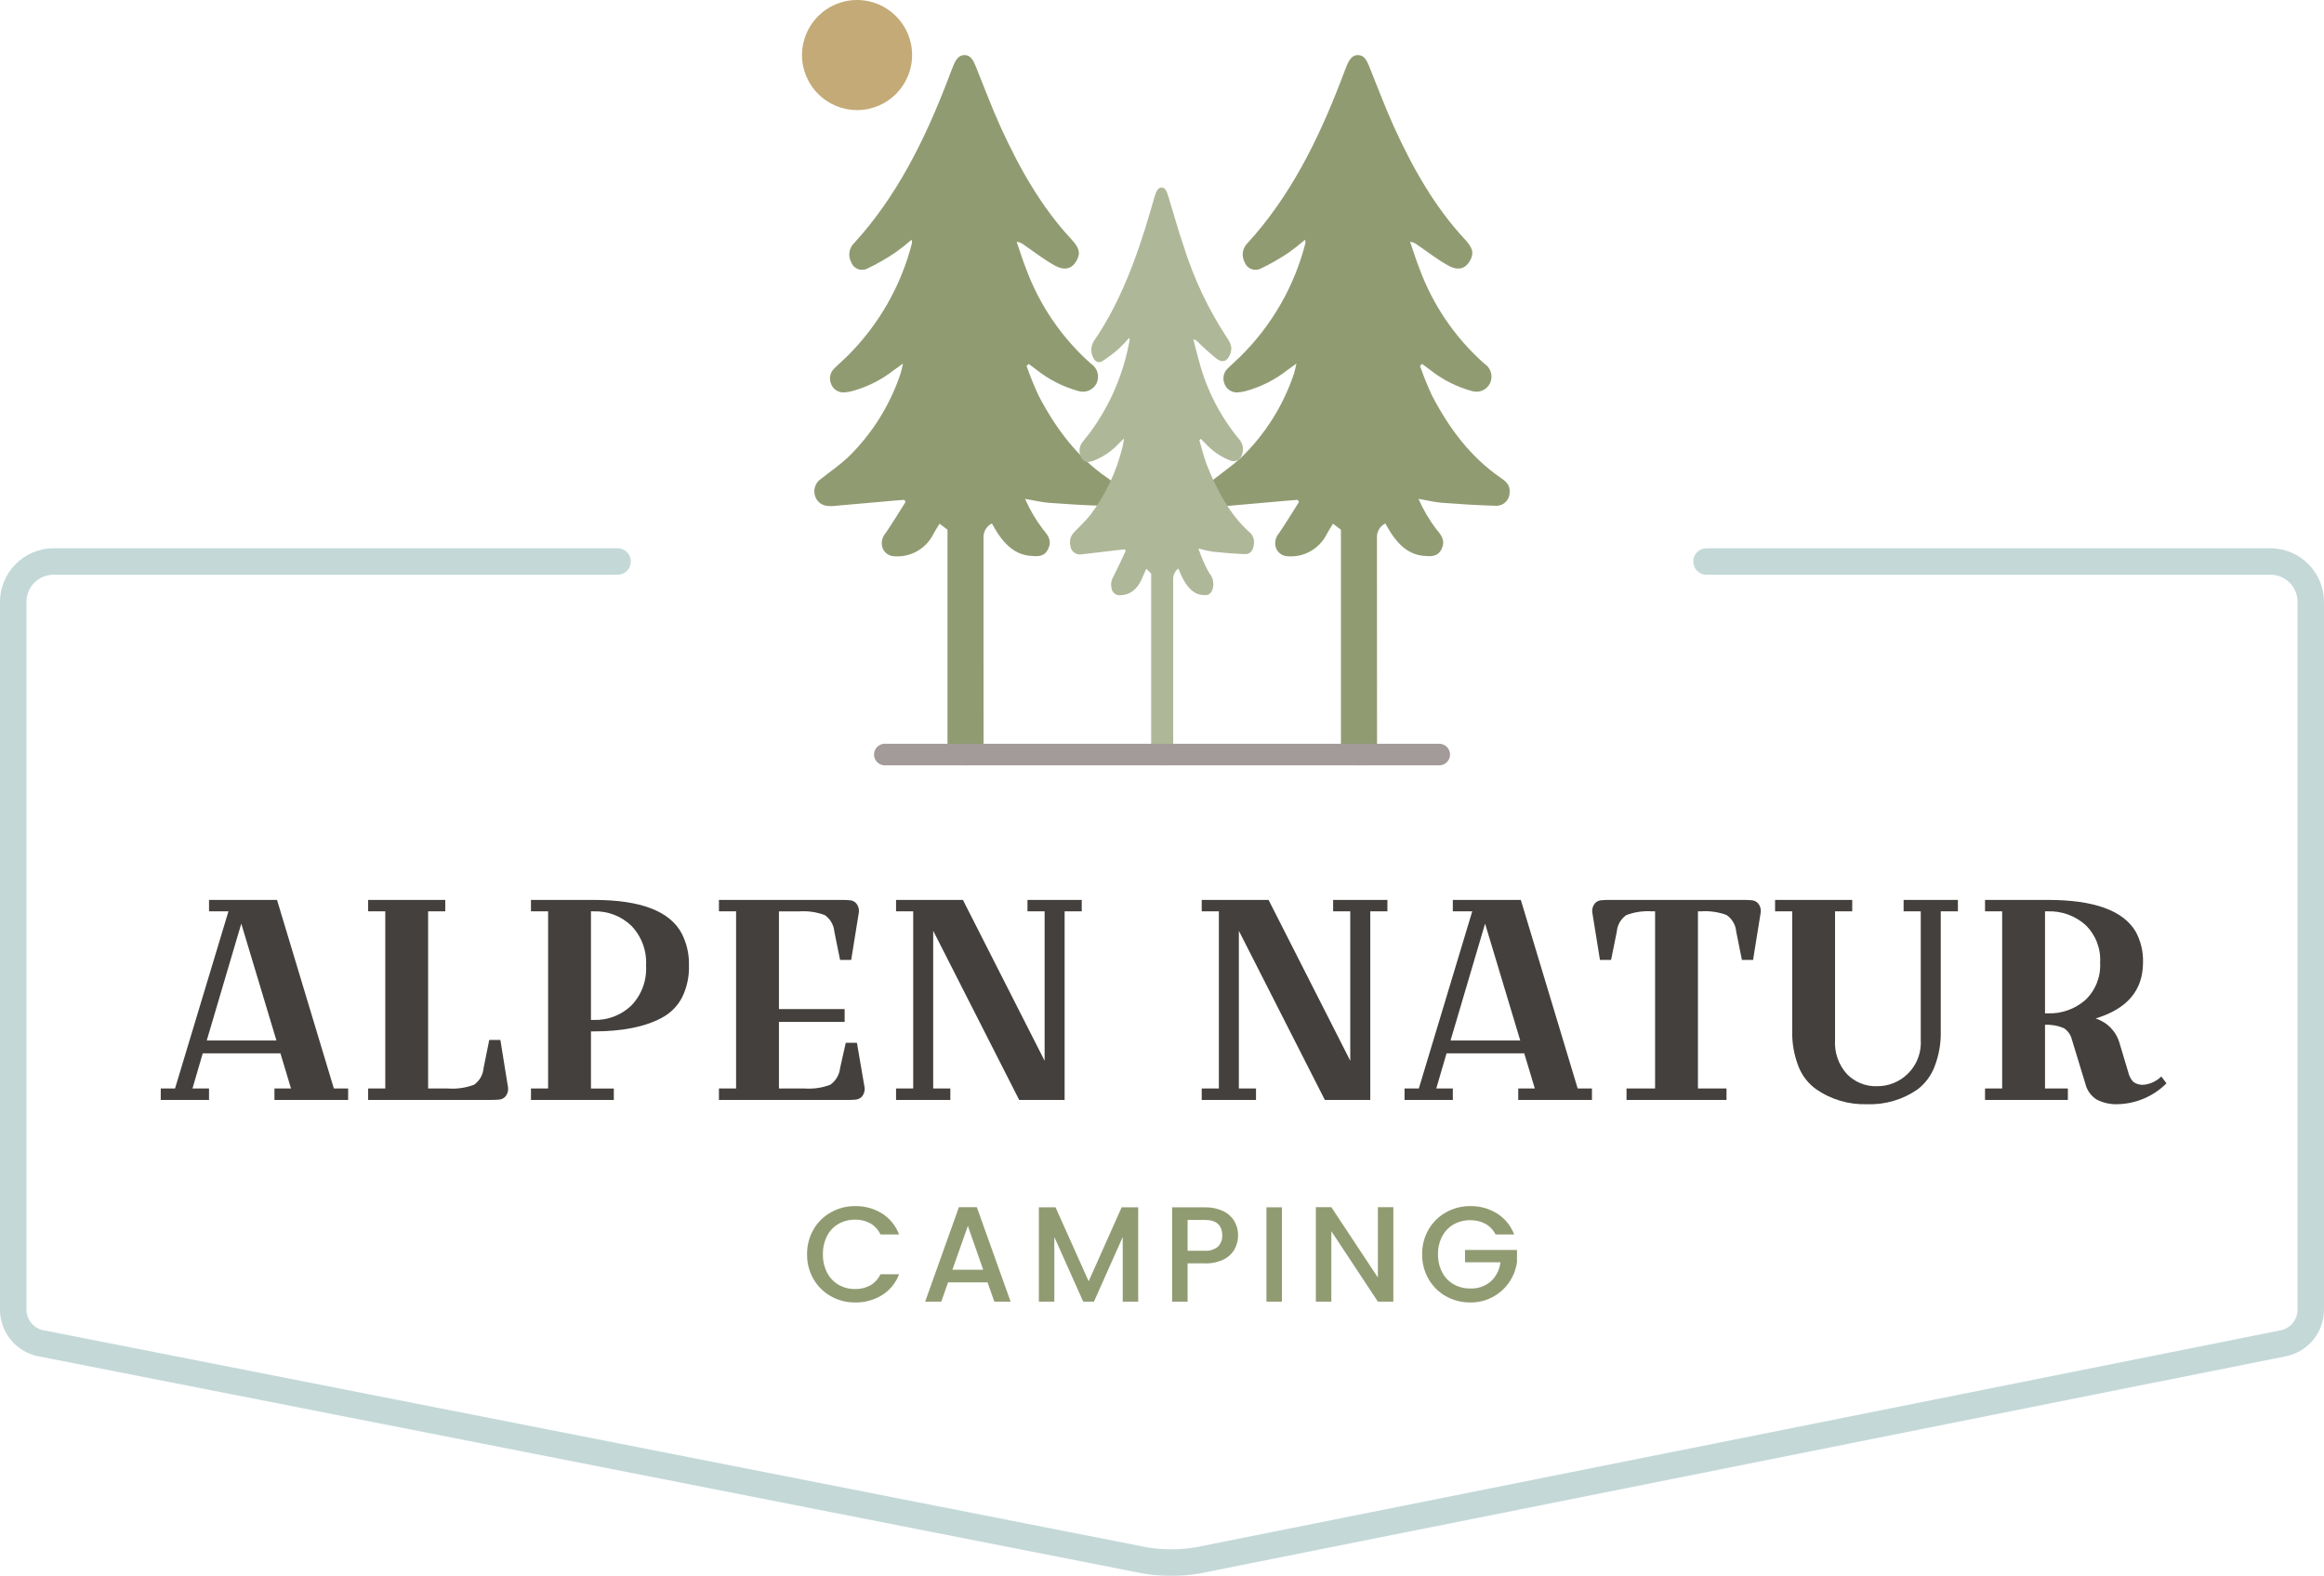
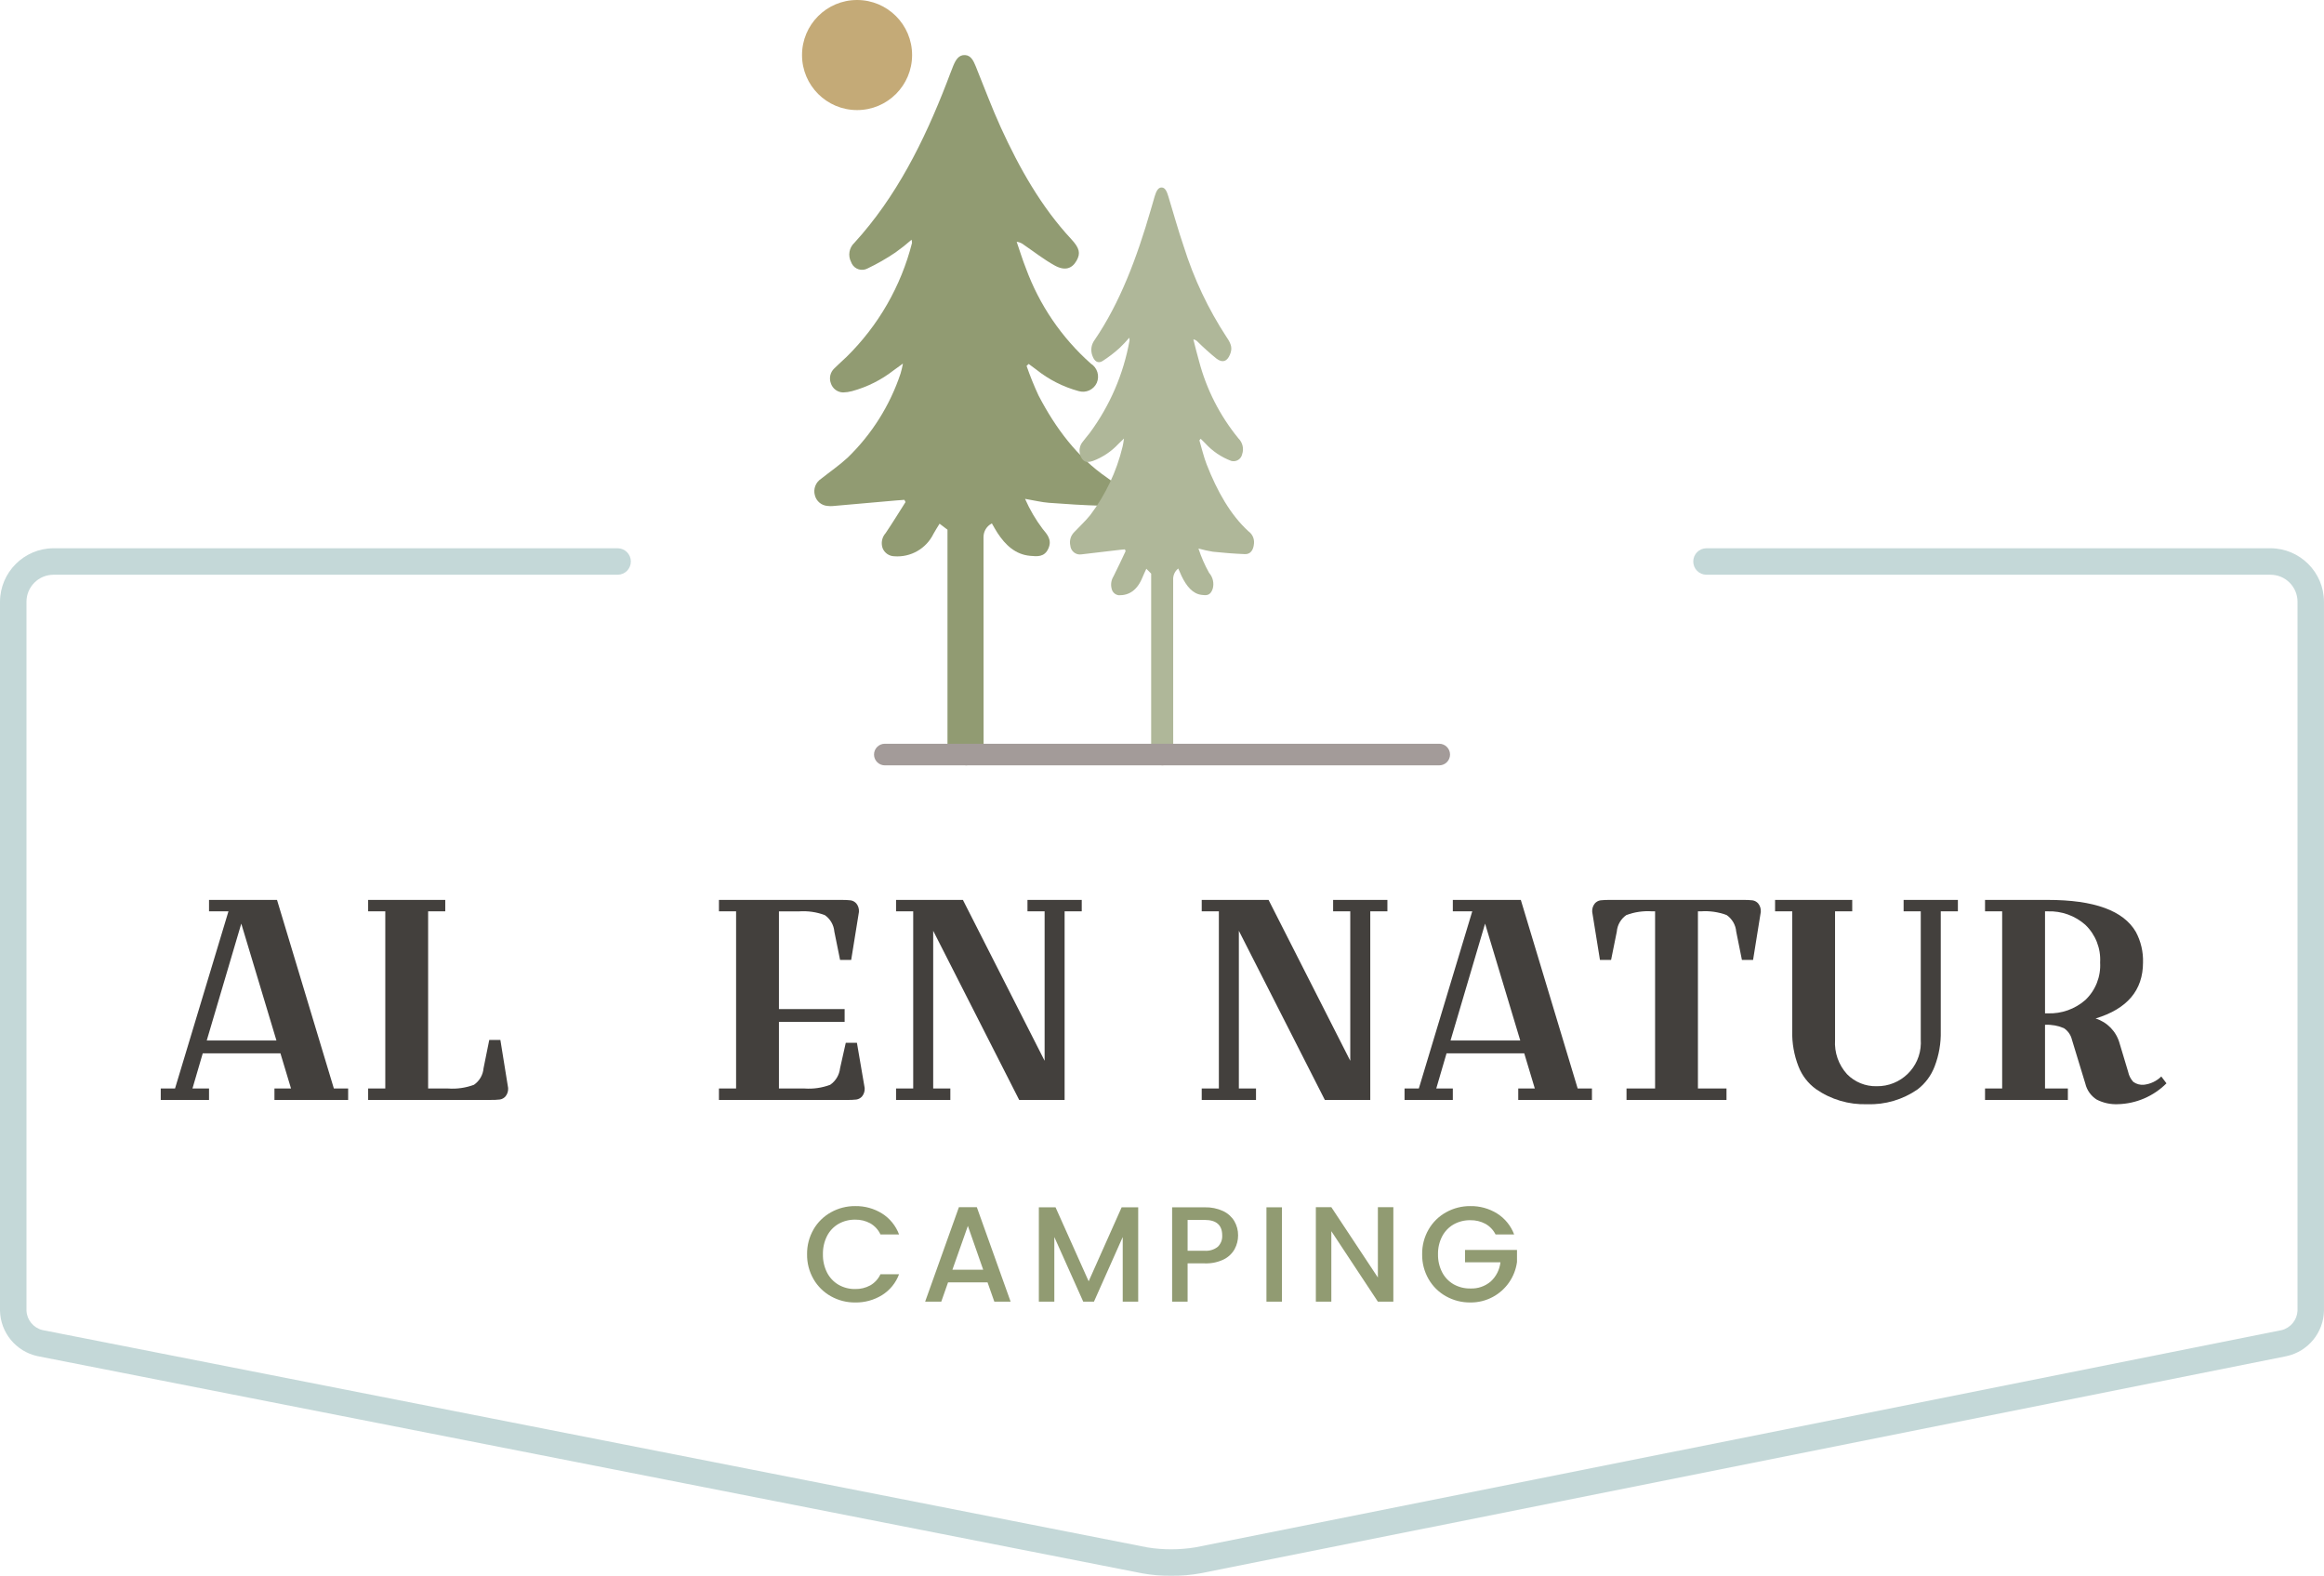
<svg xmlns="http://www.w3.org/2000/svg" id="Ebene_1" width="360.284" height="244.236" viewBox="0 0 360.284 244.236">
  <defs>
    <style>.cls-1{clip-path:url(#clippath-4);}.cls-2{fill:none;}.cls-3{clip-path:url(#clippath-1);}.cls-4{fill:#a39b99;}.cls-5{clip-path:url(#clippath-3);}.cls-6{fill:#919b72;}.cls-7{fill:#c4aa77;}.cls-8{fill:#afb799;}.cls-9{clip-path:url(#clippath-2);}.cls-10{fill:#c4d8d8;}.cls-11{clip-path:url(#clippath);}.cls-12{fill:#43403d;}</style>
    <clipPath id="clippath">
      <rect class="cls-2" width="360.284" height="244.236" />
    </clipPath>
    <clipPath id="clippath-1">
      <rect class="cls-2" width="360.284" height="244.236" />
    </clipPath>
    <clipPath id="clippath-2">
      <rect class="cls-2" width="360.284" height="244.236" />
    </clipPath>
    <clipPath id="clippath-3">
      <rect class="cls-2" width="360.284" height="244.236" />
    </clipPath>
    <clipPath id="clippath-4">
      <rect class="cls-2" width="360.284" height="244.236" />
    </clipPath>
  </defs>
  <g id="Gruppe_798">
    <g class="cls-11">
      <g id="Gruppe_772">
        <g id="Gruppe_771">
          <path id="Pfad_3140" class="cls-6" d="M126.114,190.558c.645-1.118,1.584-2.038,2.714-2.662,1.148-.64,2.443-.97,3.757-.958,1.466-.025,2.908.373,4.154,1.145,1.212.765,2.14,1.907,2.64,3.25h-2.882c-.336-.723-.887-1.324-1.578-1.722-.715-.39-1.52-.586-2.334-.57-.906-.015-1.8.21-2.59.653-.76.44-1.377,1.09-1.777,1.872-.443.88-.663,1.856-.642,2.841-.021.985.199,1.961.642,2.841.401.784,1.018,1.438,1.777,1.884.788.45,1.682.678,2.589.662.814.017,1.619-.179,2.335-.568.692-.399,1.243-1.002,1.578-1.726h2.882c-.497,1.342-1.426,2.482-2.64,3.239-1.248.768-2.689,1.163-4.154,1.138-1.317.015-2.616-.315-3.766-.958-1.124-.626-2.057-1.546-2.7-2.66-.675-1.17-1.021-2.501-1-3.851-.021-1.35.324-2.681,1-3.85" />
        </g>
      </g>
    </g>
    <g id="Gruppe_773">
      <path id="Pfad_3142" class="cls-6" d="M153.097,198.763h-6.123l-1.052,2.989h-2.5l5.236-14.645h2.778l5.239,14.645h-2.525l-1.053-2.989ZM152.424,196.806l-2.377-6.795-2.4,6.795h4.777Z" />
    </g>
    <g id="Gruppe_774">
      <path id="Pfad_3143" class="cls-6" d="M176.453,187.127v14.624h-2.4v-10.016l-4.46,10.016h-1.661l-4.482-10.016v10.016h-2.4v-14.624h2.588l5.135,11.468,5.114-11.468h2.566Z" />
    </g>
    <g class="cls-3">
      <g id="Gruppe_776">
        <g id="Gruppe_775">
          <path id="Pfad_3144" class="cls-6" d="M191.412,193.588c-.386.694-.973,1.254-1.683,1.609-.923.447-1.942.66-2.967.62h-2.651v5.931h-2.4v-14.621h5.05c.983-.029,1.958.17,2.852.579.725.338,1.333.884,1.746,1.568.389.671.589,1.434.579,2.209.001.733-.179,1.454-.526,2.1M188.8,193.24c.469-.46.715-1.101.676-1.757,0-1.6-.905-2.4-2.714-2.4h-2.651v4.777h2.651c.733.057,1.461-.164,2.038-.62" />
        </g>
      </g>
    </g>
    <path id="Pfad_3146" class="cls-6" d="M198.734,201.75h-2.4v-14.624h2.4v14.624Z" />
    <g id="Gruppe_777">
      <path id="Pfad_3147" class="cls-6" d="M216.007,201.75h-2.398l-7.216-10.921v10.921h-2.4v-14.643h2.4l7.216,10.9v-10.9h2.4l-.002,14.643Z" />
    </g>
    <g class="cls-9">
      <g id="Gruppe_784">
        <g id="Gruppe_778">
          <path id="Pfad_3148" class="cls-6" d="M231.851,191.335c-.348-.697-.898-1.272-1.578-1.652-.718-.382-1.521-.574-2.334-.557-.905-.016-1.799.209-2.589.651-.757.436-1.374,1.079-1.778,1.854-.442.858-.662,1.812-.642,2.777-.019.968.201,1.926.642,2.788.401.778,1.018,1.425,1.777,1.862.79.442,1.684.667,2.589.651,1.16.051,2.295-.34,3.177-1.095.838-.776,1.368-1.828,1.494-2.963h-5.492v-1.917h8.058v1.872c-.151,1.126-.565,2.2-1.209,3.136-.653.954-1.526,1.737-2.546,2.283-1.07.574-2.268.866-3.482.851-1.317.015-2.616-.315-3.766-.957-1.124-.626-2.057-1.546-2.7-2.66-.675-1.17-1.021-2.501-1-3.851-.021-1.35.324-2.681,1-3.85.646-1.118,1.584-2.039,2.714-2.663,1.147-.638,2.44-.968,3.753-.957,1.466-.025,2.908.373,4.154,1.147,1.212.765,2.14,1.907,2.64,3.25h-2.882Z" />
        </g>
        <g id="Gruppe_779">
          <path id="Pfad_3149" class="cls-7" d="M132.869,17.062c4.712.001,8.531-3.818,8.532-8.53v-.002C141.4,3.818,137.581-.001,132.869-0h0c-4.712-.001-8.531,3.818-8.532,8.53-.001,4.712,3.818,8.531,8.53,8.532h.002" />
        </g>
        <g id="Gruppe_780">
          <path id="Pfad_3150" class="cls-6" d="M146.886,115.4v-33.29c0-.005-.002-.01-.005-.014l-1.208-.914c-.005-.006-.014-.006-.02-.001-0.0 0-.001.001-.001.001-.361.6-.673,1.065-.94,1.563-1.119,2.292-3.524,3.669-6.067,3.475-.815-.015-1.54-.525-1.828-1.288-.263-.797-.08-1.674.479-2.3,1.068-1.573,2.061-3.212,3.085-4.812l-.174-.346c-.417.031-.835.056-1.251.093-3.298.29-6.596.581-9.893.872-.246.017-.494.011-.739-.019-.96-.053-1.773-.728-2-1.663-.266-.971.128-2.003.974-2.55,1.369-1.091,2.815-2.073,4.106-3.268,3.744-3.623,6.559-8.094,8.208-13.036.146-.498.267-1.002.363-1.512,0-.014-.011-.026-.022-.018-.63.454-1.022.729-1.406,1.02-1.917,1.498-4.114,2.598-6.462,3.235-.447.121-.908.189-1.371.2-.881-.015-1.653-.595-1.912-1.437-.294-.793-.089-1.686.522-2.271.624-.63,1.292-1.206,1.93-1.819,4.926-4.845,8.43-10.946,10.134-17.642-.002-.169-.025-.337-.07-.5-.799.701-1.634,1.36-2.5,1.976-1.379.934-2.826,1.762-4.329,2.478-.874.467-1.961.137-2.428-.736-.044-.083-.082-.17-.113-.259-.528-1.002-.314-2.235.521-3,6.449-7.062,10.77-15.662,14.314-24.83.334-.865.653-1.737,1-2.592.365-.885.843-1.719,1.835-1.659.913.055,1.3.894,1.64,1.719,1.293,3.174,2.485,6.408,3.9,9.51,2.9,6.34,6.279,12.318,10.918,17.3,1.314,1.41,1.447,2.21.835,3.315-.7,1.258-1.811,1.646-3.39.776-1.672-.921-3.215-2.136-4.813-3.226-.308-.247-.678-.404-1.07-.454-.009-.001-.016.006-.017.015-0.0.002 0.0.005.001.007.469,1.362.892,2.747,1.421,4.08,2.081,5.679,5.537,10.754,10.058,14.771,1.011.631,1.407,1.908.928,3-.49,1.061-1.684,1.602-2.805,1.27-2.399-.65-4.638-1.788-6.577-3.342l-1.173-.87-.323.307c.539,1.559,1.158,3.089,1.853,4.585,2.68,5.135,6.038,9.589,10.627,12.74.764.524,1.542,1.088,1.414,2.31-.008,1.142-.94,2.06-2.082,2.052-.076-.001-.153-.005-.228-.014-2.715-.078-5.43-.249-8.142-.456-1.11-.085-2.207-.359-3.651-.606-.009-.001-.017.005-.018.014-0.0.004.001.008.003.011.718,1.631,1.622,3.175,2.693,4.6.721.875,1.505,1.708.92,3.042-.6,1.381-1.739,1.258-2.838,1.158-2.253-.2-3.824-1.637-5.092-3.594-.283-.437-.532-.9-.833-1.418-.004-.007-.013-.009-.021-.005-0.0 0-0.0 0-0.0 0-.791.408-1.287,1.226-1.283,2.116-.008,4.089,0,27.891.012,32.076,0,1.69-1.217,3.3-2.723,3.3-1.682-.102-2.967-1.543-2.876-3.226" />
        </g>
        <g id="Gruppe_781">
-           <path id="Pfad_3151" class="cls-6" d="M207.88,115.4v-33.29c.001-.005-.001-.01-.005-.014l-1.208-.914c-.005-.006-.014-.006-.02-.001-0.0 0-.001.001-.001.001-.361.6-.673,1.065-.94,1.563-1.119,2.292-3.524,3.669-6.067,3.475-.815-.015-1.54-.525-1.828-1.288-.263-.797-.08-1.674.479-2.3,1.068-1.573,2.061-3.212,3.085-4.812l-.174-.346c-.417.031-.835.056-1.251.093-3.298.29-6.596.581-9.893.872-.246.017-.494.011-.739-.019-.96-.053-1.773-.728-2-1.663-.266-.971.128-2.003.974-2.55,1.369-1.091,2.815-2.073,4.106-3.268,3.744-3.623,6.559-8.094,8.208-13.036.146-.498.267-1.002.363-1.512,0-.014-.011-.026-.022-.018-.63.454-1.022.729-1.406,1.02-1.917,1.498-4.114,2.598-6.462,3.235-.447.121-.908.189-1.371.2-.881-.015-1.653-.595-1.912-1.437-.294-.793-.089-1.686.522-2.271.624-.63,1.292-1.206,1.93-1.819,4.926-4.845,8.43-10.946,10.134-17.642-.002-.169-.025-.337-.07-.5-.799.701-1.634,1.36-2.5,1.976-1.379.934-2.826,1.762-4.329,2.478-.874.467-1.961.137-2.428-.736-.044-.083-.082-.17-.113-.259-.528-1.002-.314-2.234.521-3,6.449-7.062,10.77-15.662,14.314-24.83.334-.865.653-1.737,1-2.592.365-.885.843-1.719,1.835-1.659.913.055,1.3.894,1.64,1.719,1.295,3.174,2.485,6.408,3.9,9.51,2.9,6.34,6.279,12.318,10.918,17.3,1.314,1.41,1.448,2.21.835,3.315-.7,1.258-1.811,1.646-3.39.776-1.672-.921-3.215-2.136-4.813-3.226-.308-.247-.678-.404-1.07-.454-.009-.001-.016.006-.017.015-0.0.002 0.0.005.001.007.469,1.362.892,2.747,1.421,4.08,2.081,5.679,5.537,10.754,10.058,14.771,1.011.631,1.407,1.908.928,3-.49,1.061-1.684,1.602-2.805,1.27-2.399-.65-4.638-1.788-6.577-3.342l-1.173-.87-.323.307c.539,1.559,1.158,3.089,1.853,4.585,2.68,5.135,6.038,9.589,10.628,12.74.762.524,1.541,1.088,1.412,2.31-.008,1.142-.94,2.06-2.082,2.052-.076-.001-.153-.005-.228-.014-2.715-.078-5.43-.249-8.142-.456-1.11-.085-2.207-.359-3.651-.606-.009,0-.017.008-.017.017,0,.003.001.006.002.008.718,1.631,1.622,3.175,2.693,4.6.721.875,1.505,1.708.92,3.042-.6,1.381-1.739,1.258-2.838,1.158-2.253-.2-3.824-1.637-5.092-3.594-.283-.437-.532-.9-.833-1.418-.004-.007-.013-.009-.021-.005-0.0 0-0.0 0-0.0 0-.791.408-1.286,1.226-1.282,2.116-.008,4.089,0,27.891.012,32.076,0,1.69-1.217,3.3-2.723,3.3-1.682-.102-2.967-1.543-2.876-3.226" />
-         </g>
+           </g>
        <g id="Gruppe_782">
          <path id="Pfad_3152" class="cls-8" d="M178.462,116.002v-27.084c.002-.003.002-.007,0-.01l-.739-.744h-.012c-.22.484-.411.865-.573,1.27-.84,2.097-2.128,2.86-3.697,2.829-.561-.067-1.013-.493-1.114-1.049-.162-.638-.057-1.315.292-1.874.654-1.276,1.254-2.605,1.879-3.913-.051-.131-.056-.149-.105-.281-.255.025-.509.045-.764.074-2.009.237-4.018.473-6.027.71-.151.016-.303.012-.452-.012-.664-.126-1.163-.679-1.221-1.352-.175-.749.05-1.535.594-2.078.833-.887,1.715-1.686,2.5-2.659,2.382-3.152,4.086-6.761,5.007-10.603.083-.309.119-.649.22-1.23,0-.012-.007-.022-.014-.015-.383.371-.623.594-.857.829-1.091,1.169-2.438,2.07-3.936,2.632-.268.099-.55.154-.835.163-.509.005-.989-.454-1.166-1.169-.182-.632-.064-1.313.32-1.848.38-.513.787-.981,1.176-1.479,3.134-4.246,5.247-9.157,6.174-14.352.001-.138-.012-.276-.039-.412-.481.562-.99,1.099-1.526,1.609-.821.744-1.703,1.419-2.637,2.016-.713.422-1.258.014-1.549-.81-.321-.814-.201-1.736.318-2.44,3.929-5.745,6.564-12.741,8.722-20.2.2-.7.4-1.412.613-2.109.222-.721.513-1.4,1.118-1.349.556.044.792.727,1,1.4.788,2.582,1.515,5.213,2.379,7.736,1.558,4.974,3.797,9.709,6.653,14.07.8,1.147.883,1.8.509,2.7-.426,1.024-1.1,1.34-2.065.631-1.022-.825-2.002-1.702-2.935-2.627-.171-.191-.401-.321-.653-.37-.007,0-.012.008-.01.018.286,1.107.543,2.235.865,3.319,1.153,4.402,3.243,8.503,6.127,12.023.641.637.861,1.585.565,2.439-.149.734-.865,1.208-1.599,1.059-.037-.007-.073-.016-.109-.027-1.532-.576-2.906-1.508-4.007-2.719l-.714-.708-.2.25c.371,1.247.671,2.558,1.129,3.729,1.633,4.177,3.679,7.8,6.476,10.364.601.428.929,1.144.86,1.879-.083,1.052-.556,1.692-1.407,1.659-1.656-.064-3.311-.2-4.962-.371-.75-.123-1.492-.287-2.224-.493-.008,0-.014.01-.01.019.425,1.299.974,2.553,1.641,3.746.595.676.806,1.608.561,2.474-.37,1.126-1.061,1.026-1.729.94-1.374-.165-2.33-1.331-3.1-2.923-.172-.356-.324-.734-.509-1.155-.003-.003-.008-.004-.011-.001-0.0 0-0.0 0-.001.001-.522.417-.812,1.06-.781,1.727-.005,3.326,0,22.689.007,26.094,0,1.375-.74,2.685-1.659,2.685-.969,0-1.753-1.176-1.753-2.625" />
        </g>
        <g id="Gruppe_783">
          <path id="Pfad_3153" class="cls-4" d="M137.172,115.277c-.925,0-1.675.75-1.675,1.675s.75,1.675,1.675,1.675h85.949c.925,0,1.675-.75,1.675-1.675s-.75-1.675-1.675-1.675h-85.949Z" />
        </g>
      </g>
    </g>
    <g id="Gruppe_785">
      <path id="Pfad_3155" class="cls-12" d="M32.405,141.254v-1.771h10.54l8.814,29.229h2.214v1.771h-11.426v-1.771h2.569l-1.64-5.447h-12.046l-1.593,5.447h2.568v1.771h-7.485v-1.771h2.214l8.283-27.458h-3.012ZM37.405,143.159l-5.355,18.113h10.806l-5.451-18.113Z" />
    </g>
    <g class="cls-5">
      <g id="Gruppe_789">
        <g id="Gruppe_786">
          <path id="Pfad_3156" class="cls-12" d="M57.072,141.254v-1.771h11.957v1.771h-2.657v27.458h3.1c1.362.098,2.729-.099,4.008-.576.854-.591,1.398-1.532,1.484-2.567l.885-4.385h1.723l1.2,7.439c.039.471-.104.939-.4,1.307-.223.257-.527.429-.862.487-.478.052-.959.075-1.44.066h-18.998v-1.771h2.658v-27.458h-2.658Z" />
        </g>
        <g id="Gruppe_787">
-           <path id="Pfad_3157" class="cls-12" d="M82.315,141.254v-1.771h9.744c7.263,0,11.809,1.742,13.639,5.225.779,1.534,1.161,3.24,1.109,4.96.052,1.718-.321,3.422-1.085,4.961-.711,1.348-1.816,2.446-3.168,3.148-2.6,1.388-6.1,2.082-10.5,2.082h-.439v8.857h3.543v1.771h-12.843v-1.775h2.658v-27.458h-2.658ZM92.059,141.254h-.444v16.83h.443c2.152.069,4.241-.729,5.8-2.214,1.603-1.652,2.438-3.902,2.3-6.2.138-2.298-.697-4.548-2.3-6.2-1.558-1.485-3.647-2.284-5.799-2.216" />
-         </g>
+           </g>
        <g id="Gruppe_788">
          <path id="Pfad_3158" class="cls-12" d="M131.341,170.484h-19.885v-1.771h2.658v-27.458h-2.658v-1.771h19c.48-.009.961.013,1.438.066.335.058.641.23.864.487.296.368.439.836.4,1.307l-1.2,7.439h-1.724l-.887-4.385c-.086-1.033-.63-1.973-1.483-2.562-1.279-.478-2.645-.674-4.007-.576h-3.1v15.141h10.184v1.993h-10.184v10.319h3.985c1.347.095,2.699-.102,3.963-.577.859-.592,1.417-1.53,1.529-2.567l.885-3.942h1.727l1.2,7c.038.471-.105.938-.4,1.307-.223.257-.529.428-.864.486-.478.053-.959.075-1.44.067" />
        </g>
      </g>
    </g>
    <g id="Gruppe_790">
      <path id="Pfad_3160" class="cls-12" d="M138.914,170.484v-1.771h2.658v-27.458h-2.658v-1.771h10.364l12.666,24.932v-23.161h-2.658v-1.771h8.415v1.771h-2.657v29.229h-7.041l-13.332-26.217v24.446h2.658v1.771h-8.415Z" />
    </g>
    <g id="Gruppe_791">
      <path id="Pfad_3161" class="cls-12" d="M186.3,170.484v-1.771h2.658v-27.458h-2.658v-1.771h10.364l12.665,24.932v-23.161h-2.657v-1.771h8.414v1.771h-2.656v29.229h-7.043l-13.33-26.217v24.446h2.658v1.771h-8.415Z" />
    </g>
    <g id="Gruppe_792">
      <path id="Pfad_3162" class="cls-12" d="M225.228,141.254v-1.771h10.54l8.815,29.229h2.213v1.771h-11.426v-1.771h2.569l-1.638-5.447h-12.048l-1.593,5.447h2.568v1.771h-7.485v-1.771h2.214l8.283-27.458h-3.012ZM230.228,143.159l-5.355,18.113h10.808l-5.453-18.113Z" />
    </g>
    <g class="cls-1">
      <g id="Gruppe_797">
        <g id="Gruppe_793">
          <path id="Pfad_3163" class="cls-12" d="M263.669,141.254h-.443v27.458h4.429v1.771h-15.5v-1.771h4.429v-27.458h-.447c-1.362-.097-2.729.099-4.008.576-.853.592-1.396,1.534-1.481,2.569l-.885,4.385h-1.726l-1.2-7.441c-.038-.471.105-.938.4-1.307.223-.257.528-.429.864-.487.477-.052.956-.074,1.436-.066h20.73c.481-.009.962.013,1.44.066.335.058.641.23.864.487.295.369.439.836.4,1.307l-1.197,7.441h-1.728l-.884-4.385c-.086-1.035-.631-1.978-1.485-2.569-1.279-.477-2.646-.673-4.008-.576" />
        </g>
        <g id="Gruppe_794">
          <path id="Pfad_3164" class="cls-12" d="M295.113,141.254v-1.771h8.414v1.771h-2.656v18.557c.045,1.875-.279,3.741-.953,5.491-.534,1.402-1.446,2.628-2.634,3.543-2.294,1.596-5.045,2.405-7.838,2.304-2.827.092-5.607-.731-7.928-2.347-1.218-.883-2.155-2.098-2.7-3.5-.691-1.762-1.023-3.644-.974-5.536v-18.512h-2.658v-1.771h11.96v1.771h-2.662v19.93c-.127,1.951.545,3.869,1.862,5.314,1.205,1.226,2.863,1.899,4.582,1.86,3.726.06,6.796-2.912,6.856-6.639.003-.179-.001-.357-.013-.535v-19.93h-2.658Z" />
        </g>
        <g id="Gruppe_795">
          <path id="Pfad_3165" class="cls-12" d="M307.735,141.254v-1.771h9.743c7.174,0,11.721,1.653,13.64,4.96.776,1.455,1.158,3.086,1.109,4.734,0,4.311-2.451,7.204-7.353,8.681,1.813.57,3.214,2.02,3.721,3.852l1.329,4.429c.121.579.398,1.115.8,1.549.475.341,1.056.498,1.638.443,1.019-.111,1.97-.564,2.7-1.284l.8,1.062c-2.001,2.004-4.697,3.162-7.528,3.234-1.136.051-2.265-.194-3.278-.709-.893-.562-1.53-1.453-1.772-2.48l-2.08-6.821c-.174-.726-.617-1.36-1.24-1.772-.923-.396-1.925-.575-2.929-.524v9.875h3.543v1.771h-12.843v-1.771h2.656v-27.458h-2.656ZM317.478,141.254h-.443v15.811h.442c2.125.074,4.198-.662,5.8-2.06,1.59-1.505,2.433-3.637,2.3-5.823.13-2.192-.712-4.33-2.3-5.846-1.596-1.409-3.671-2.154-5.799-2.082" />
        </g>
        <g id="Gruppe_796">
          <path id="Pfad_3166" class="cls-10" d="M351.991,84.977h-87.437c-1.134-0-2.053.919-2.053,2.053-0,1.134.919,2.053,2.053,2.053h87.437c2.313,0,4.188,1.875,4.188,4.188h0v109.894c-.074,1.432-1.073,2.649-2.463,3l-168.4,33.666c-2.456.402-4.961.406-7.418.014L6.569,206.151c-1.387-.345-2.387-1.555-2.463-2.983v-109.898c0-2.313,1.875-4.188,4.188-4.188h87.45c1.134.001,2.055-.918,2.056-2.052-.001-1.134-.921-2.054-2.055-2.053-0,0-.001,0-.001,0H8.307c-4.582.014-8.293,3.725-8.307,8.307v109.881c.082,3.39,2.465,6.287,5.775,7.021l171.325,33.68c1.472.261,2.966.385,4.461.37,1.528.018,3.054-.111,4.557-.383l168.4-33.666c3.308-.735,5.687-3.633,5.762-7.021v-109.896c-.014-4.573-3.716-8.277-8.289-8.293" />
        </g>
      </g>
    </g>
  </g>
</svg>